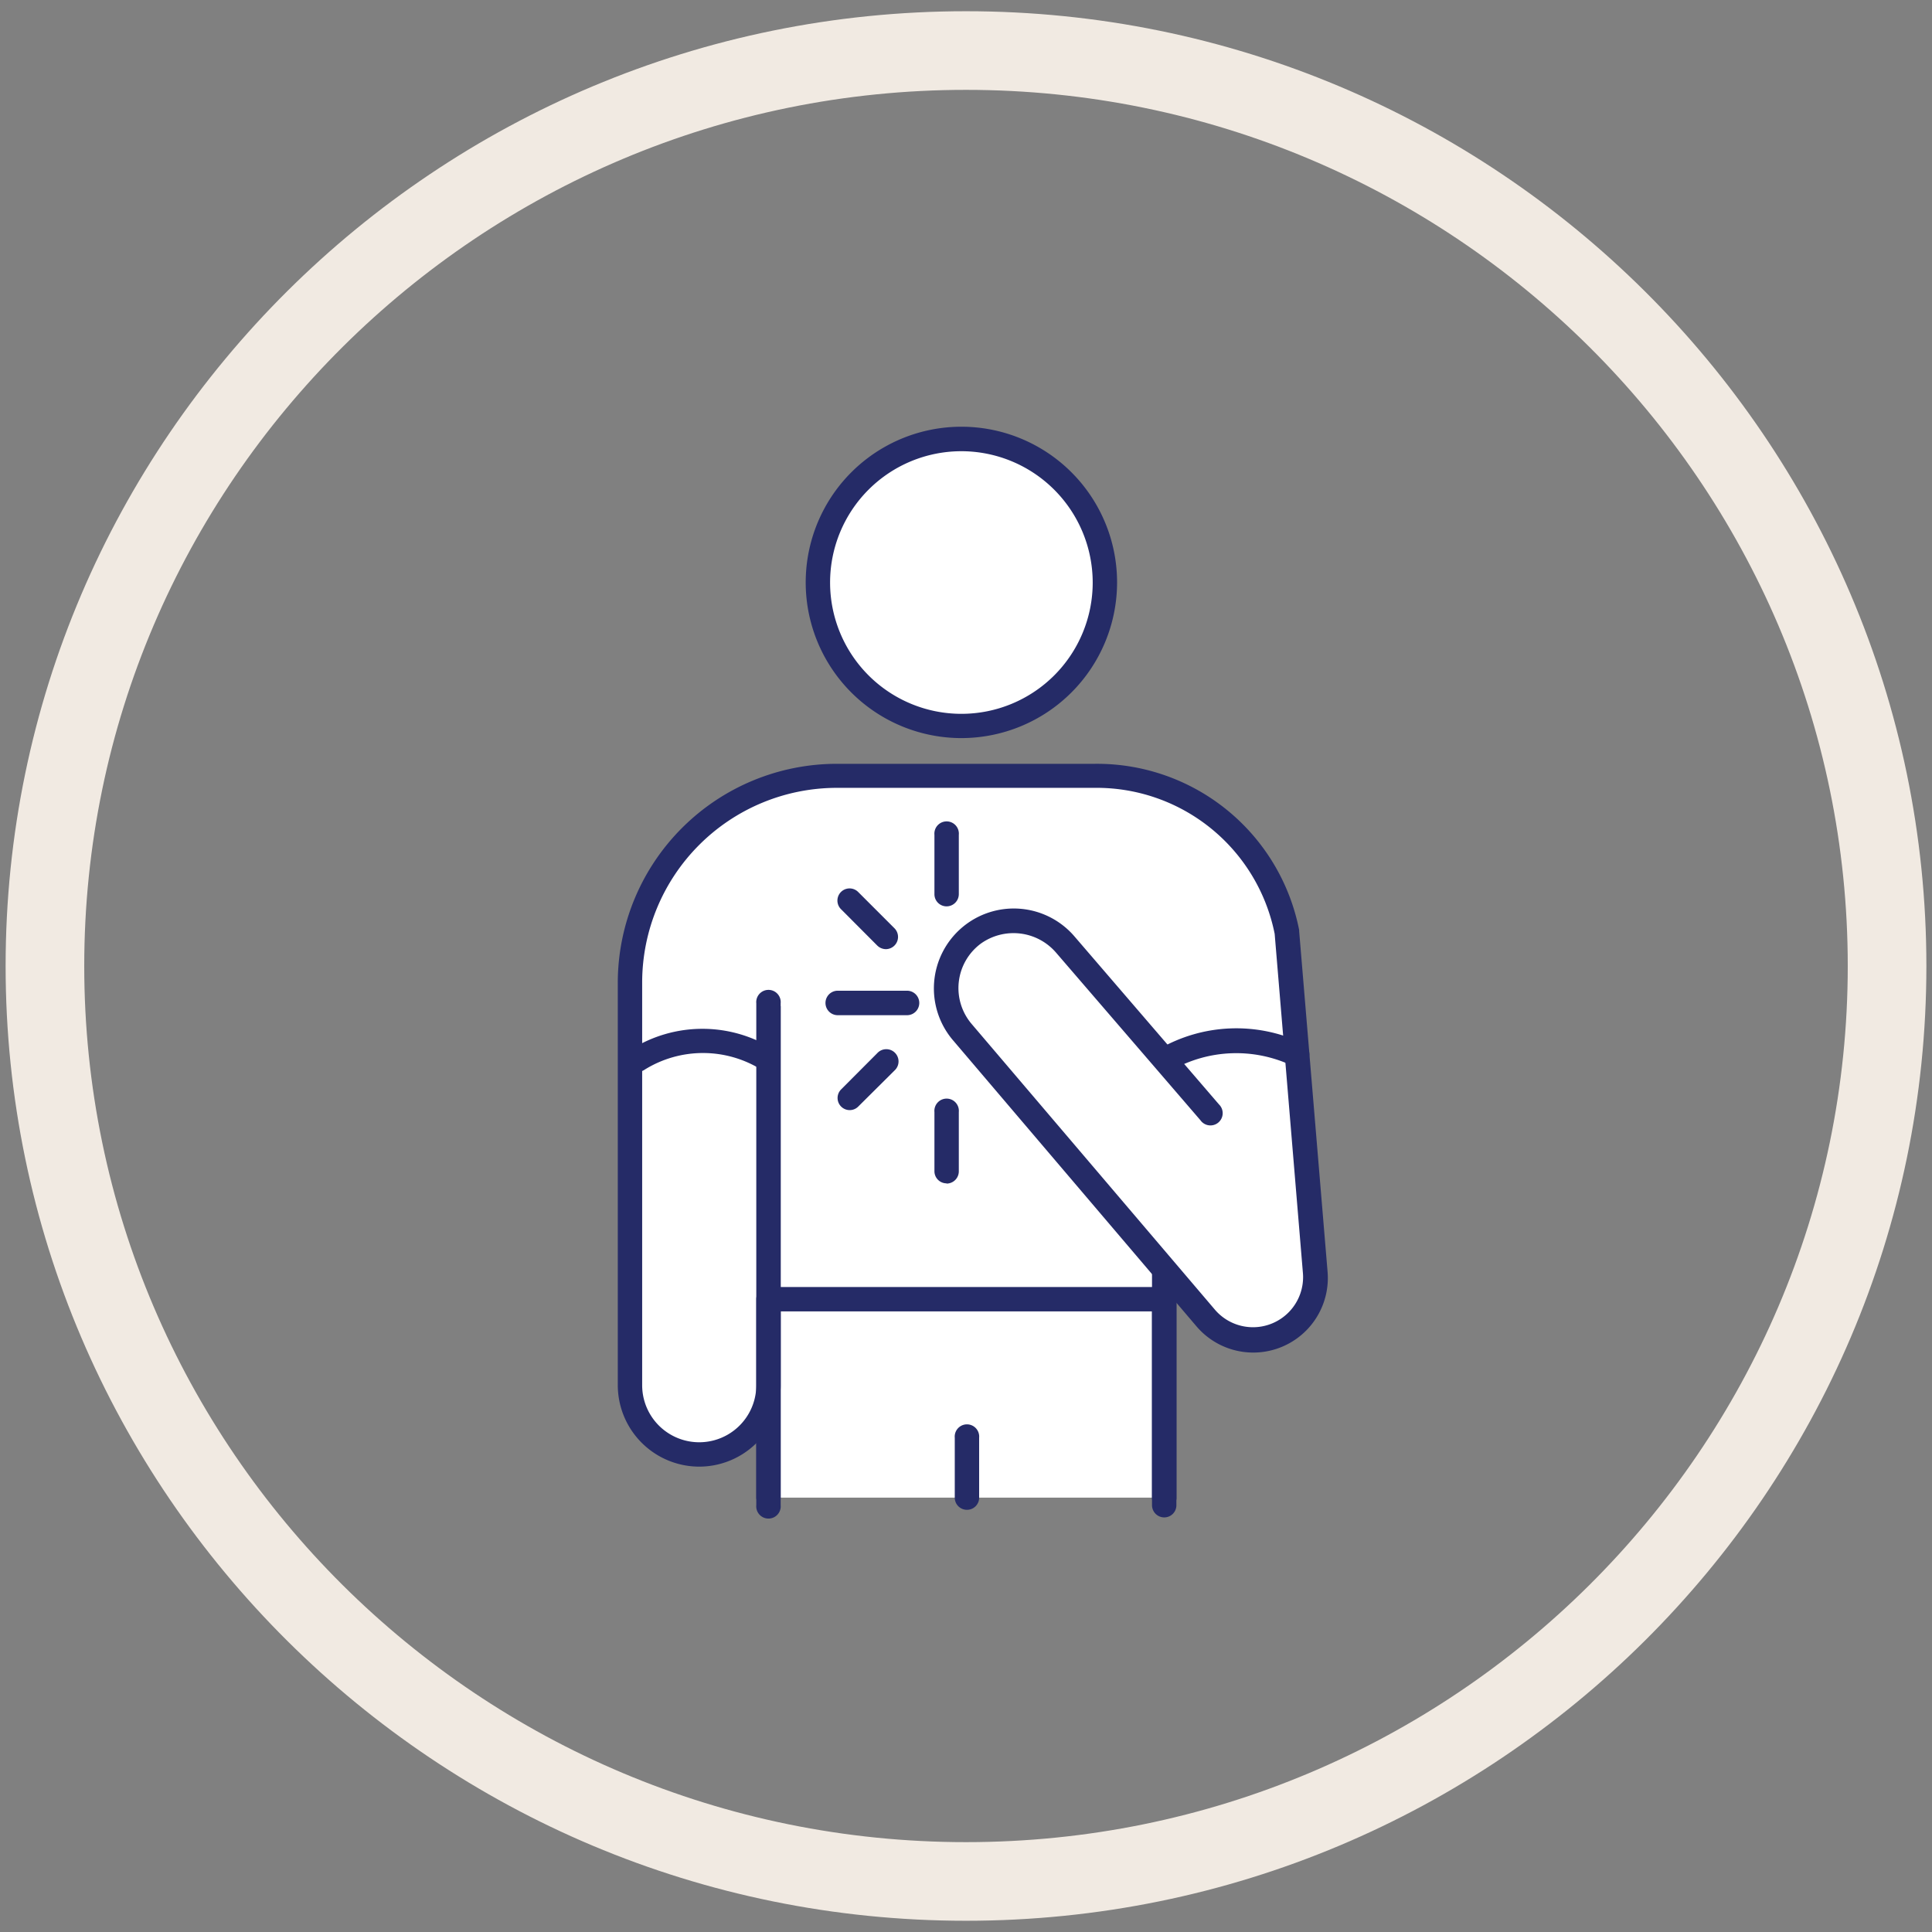
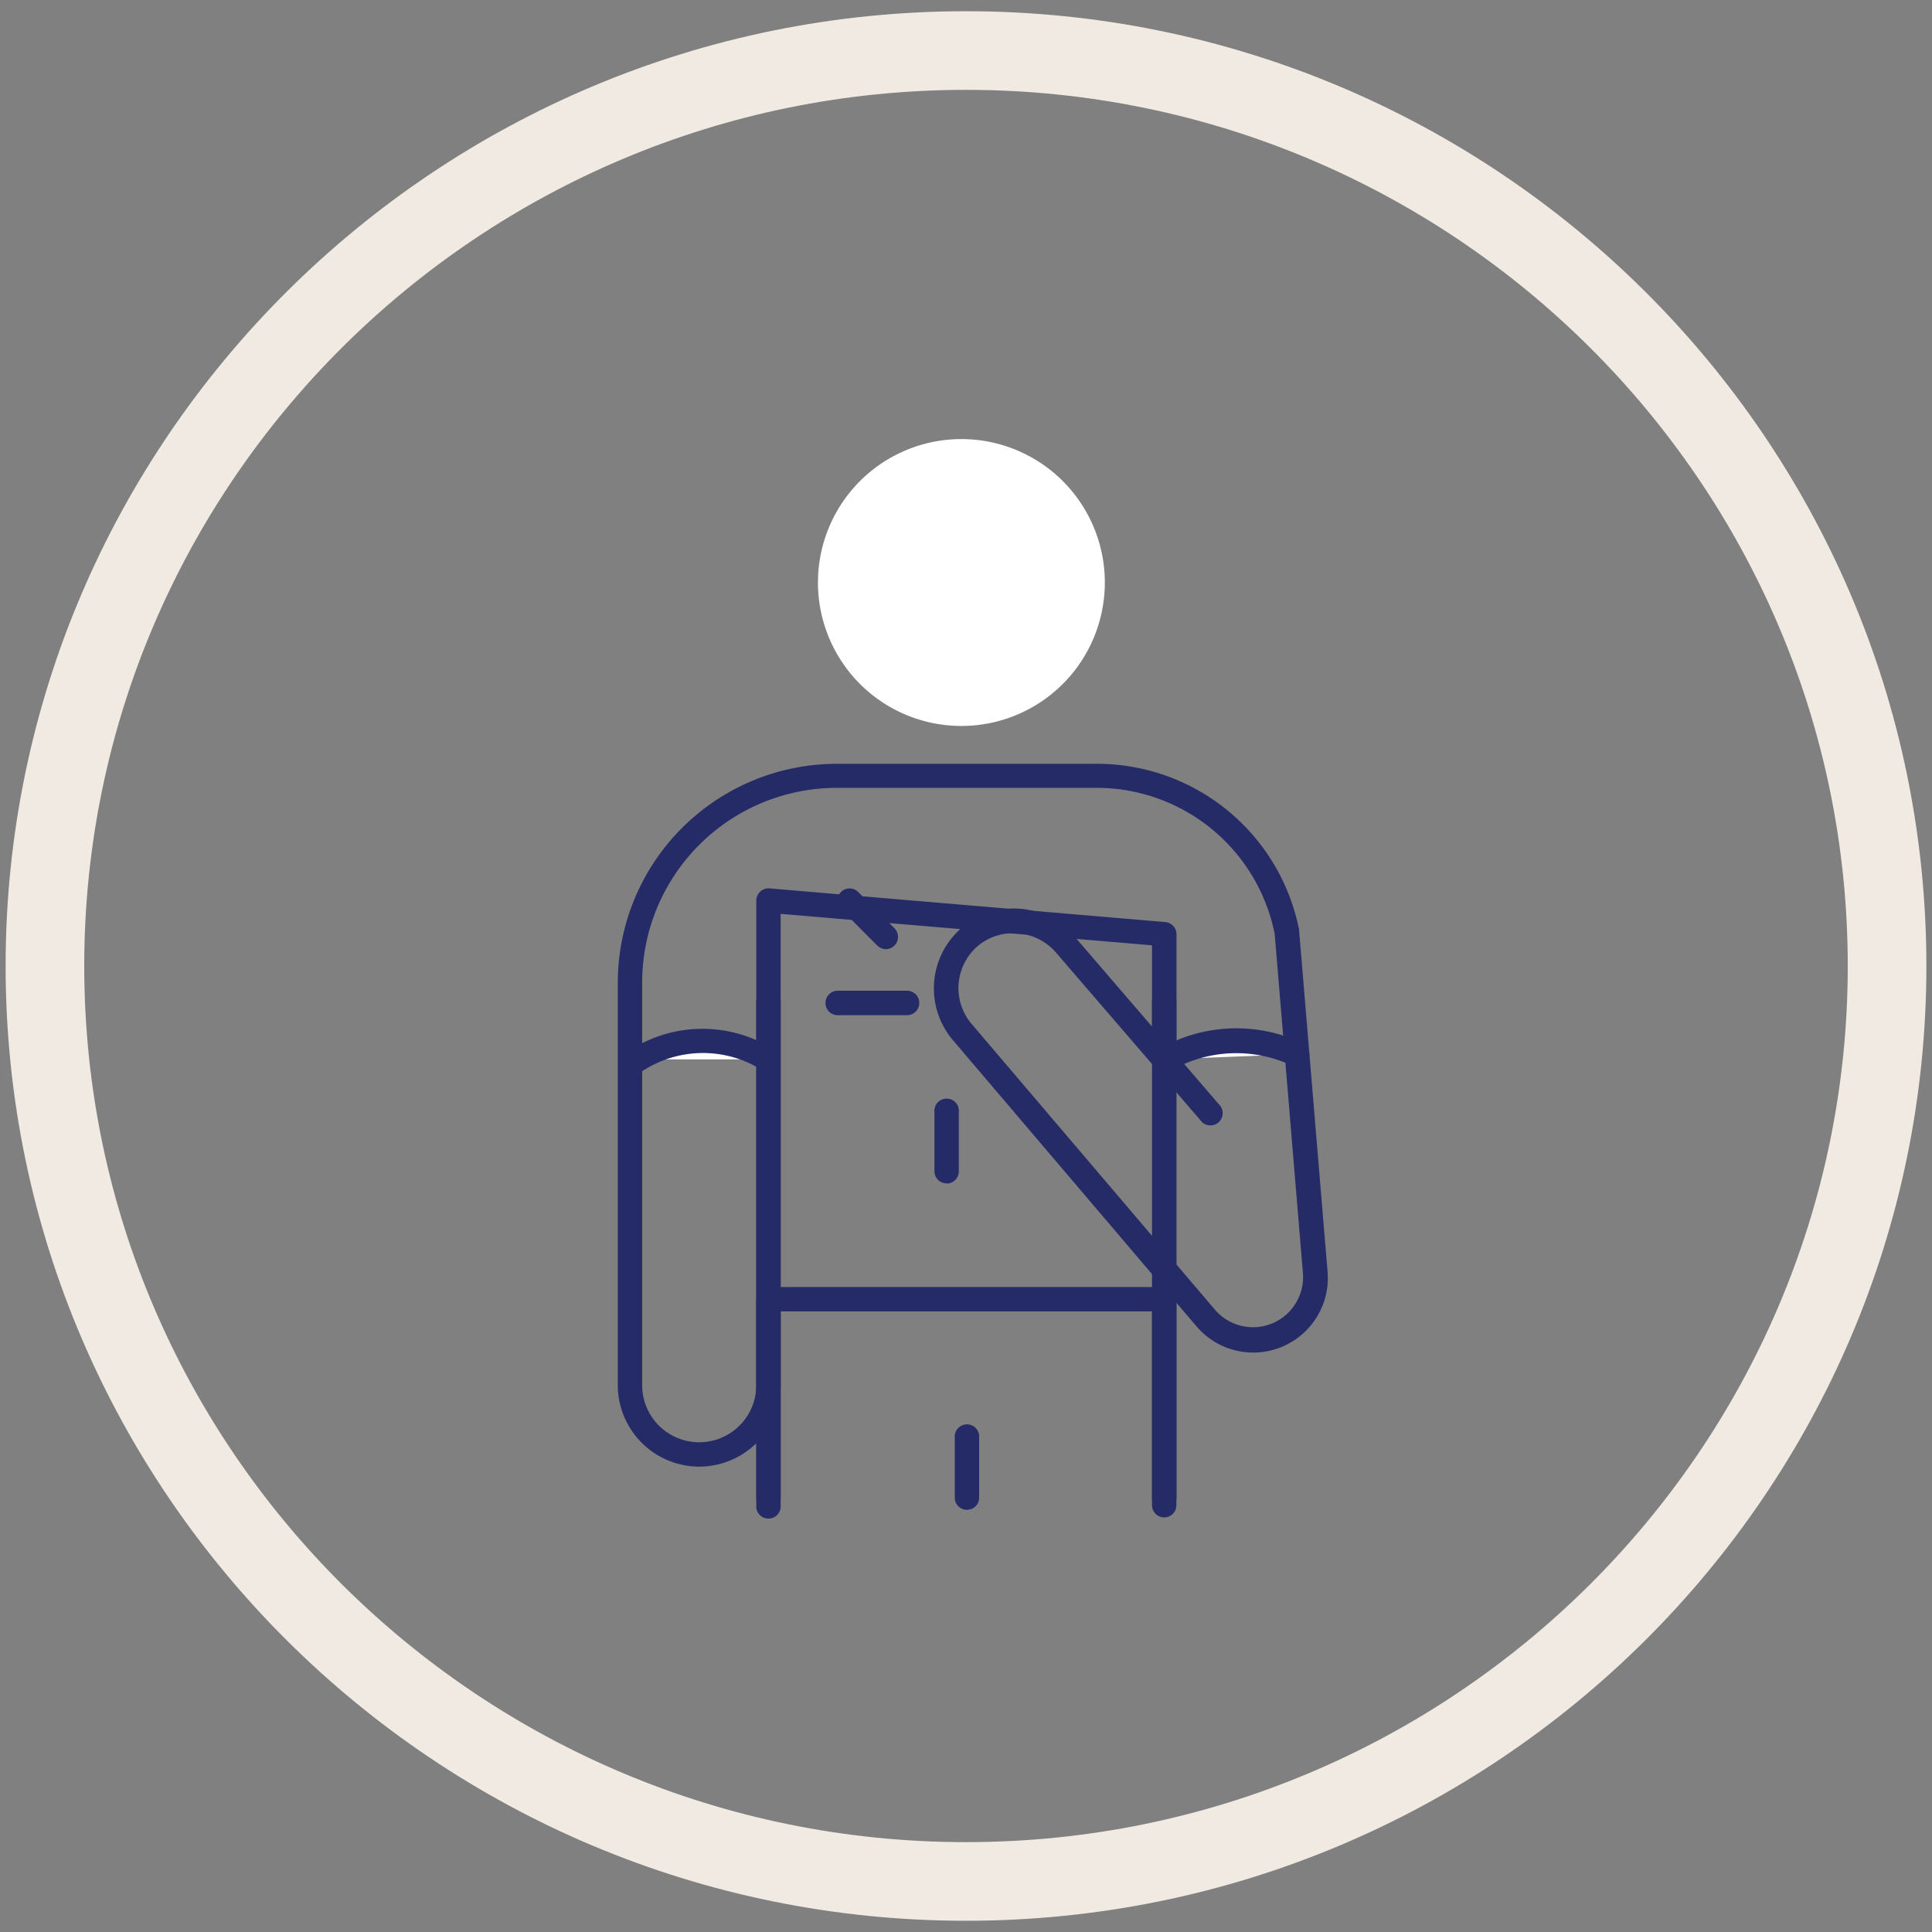
<svg xmlns="http://www.w3.org/2000/svg" id="Layer_1" data-name="Layer 1" viewBox="0 0 172 172">
  <rect x="0" y="0" width="172" height="172" fill="#808080" stroke="none" />
  <defs>
    <style>.cls-1{fill:#f1eae2;}.cls-2{fill:#fff;}.cls-3{fill:#252b67;}</style>
  </defs>
  <path class="cls-1" d="M86,171C38.86,171,.5,132.87.5,86S38.86,1,86,1s85.5,38.13,85.5,85S133.14,171,86,171ZM86,8C42.71,8,7.5,43,7.5,86S42.71,164,86,164s78.5-35,78.5-78S129.29,8,86,8Z" />
  <path class="cls-2" d="M98.36,51.86A12.77,12.77,0,1,1,85.59,39.09,12.77,12.77,0,0,1,98.36,51.86" />
-   <path class="cls-3" d="M85.59,40.17A11.69,11.69,0,1,0,97.28,51.86,11.7,11.7,0,0,0,85.59,40.17m0,25.54A13.86,13.86,0,1,1,99.45,51.86,13.87,13.87,0,0,1,85.59,65.71" />
-   <polygon class="cls-2" points="68.42 133.33 68.42 80.18 103.65 83.16 103.65 133.33 68.42 133.33" />
  <path class="cls-3" d="M103.65,134.41a1.08,1.08,0,0,1-1.09-1.08V84.16L69.5,81.36v52a1.09,1.09,0,0,1-2.17,0V80.18a1.08,1.08,0,0,1,.35-.8,1.1,1.1,0,0,1,.83-.29l35.23,3a1.09,1.09,0,0,1,1,1.08v50.17a1.08,1.08,0,0,1-1.08,1.08" />
-   <path class="cls-3" d="M103.65,95.66a1.09,1.09,0,0,1-1.09-1.09V89.29a1.09,1.09,0,1,1,2.17,0v5.28a1.08,1.08,0,0,1-1.08,1.09" />
-   <path class="cls-2" d="M107.7,99l-12.86-15a6,6,0,0,0-9.16,7.84l21.67,25.45a5.55,5.55,0,0,0,9.76-4.06L114.59,83A17.28,17.28,0,0,0,97.45,69h-23a18.4,18.4,0,0,0-18.4,18.4v35.89a6.17,6.17,0,0,0,12.33,0v-34Z" />
+   <path class="cls-3" d="M103.65,95.66a1.09,1.09,0,0,1-1.09-1.09V89.29a1.09,1.09,0,1,1,2.17,0v5.28" />
  <path class="cls-3" d="M62.25,130.57A7.26,7.26,0,0,1,55,123.32V87.43A19.51,19.51,0,0,1,74.49,68h23A18.34,18.34,0,0,1,115.66,82.8s0,.07,0,.1l2.53,30.32a6.64,6.64,0,0,1-11.68,4.85L84.85,92.62a7.11,7.11,0,0,1,10.81-9.25l12.86,14.95a1.09,1.09,0,1,1-1.65,1.41L94,84.79A5,5,0,0,0,87.33,84a4.93,4.93,0,0,0-.82,7.17l21.67,25.45A4.46,4.46,0,0,0,116,113.4l-2.52-30.26a16.17,16.17,0,0,0-16.06-13h-23A17.34,17.34,0,0,0,57.17,87.43v35.89a5.08,5.08,0,1,0,10.16,0v-34a1.09,1.09,0,1,1,2.17,0v34a7.26,7.26,0,0,1-7.25,7.25" />
-   <path class="cls-3" d="M84.27,80.69a1.08,1.08,0,0,1-1.08-1.09V74.32a1.09,1.09,0,1,1,2.17,0V79.6a1.09,1.09,0,0,1-1.09,1.09" />
  <path class="cls-3" d="M84.27,105.35a1.08,1.08,0,0,1-1.08-1.09V99a1.09,1.09,0,1,1,2.17,0v5.28a1.09,1.09,0,0,1-1.09,1.09" />
  <path class="cls-2" d="M78.87,83.41l-3.23-3.23Z" />
  <path class="cls-3" d="M78.87,84.5a1.11,1.11,0,0,1-.77-.32l-3.23-3.24a1.08,1.08,0,0,1,1.53-1.53l3.24,3.24a1.09,1.09,0,0,1-.77,1.85" />
  <path class="cls-2" d="M78.87,94.51l-3.23,3.24Z" />
-   <path class="cls-3" d="M75.64,98.83A1.08,1.08,0,0,1,74.87,97l3.23-3.24a1.09,1.09,0,1,1,1.54,1.54L76.4,98.52a1.07,1.07,0,0,1-.76.31" />
  <path class="cls-3" d="M80.75,90.38H74.58a1.09,1.09,0,0,1,0-2.18h6.17a1.09,1.09,0,0,1,0,2.18" />
  <path class="cls-2" d="M56.77,94.31a10.9,10.9,0,0,1,11.58,0Z" />
  <path class="cls-3" d="M68.35,95.39a1.07,1.07,0,0,1-.57-.16,9.84,9.84,0,0,0-10.39,0,1.08,1.08,0,0,1-1.24-1.78,11.9,11.9,0,0,1,12.77,0,1.09,1.09,0,0,1-.57,2" />
  <path class="cls-2" d="M103.77,94.31a12.7,12.7,0,0,1,11.69-.46Z" />
  <path class="cls-3" d="M103.78,95.39a1.09,1.09,0,0,1-.59-2,13.75,13.75,0,0,1,12.74-.53,1.09,1.09,0,0,1-.93,2,11.65,11.65,0,0,0-10.64.39,1,1,0,0,1-.58.17" />
  <path class="cls-3" d="M103.65,135.09a1.09,1.09,0,0,1-1.09-1.09V116.75H69.5V134a1.09,1.09,0,1,1-2.17,0V115.67a1.09,1.09,0,0,1,1.09-1.09h35.23a1.08,1.08,0,0,1,1.08,1.09V134a1.08,1.08,0,0,1-1.08,1.09" />
  <path class="cls-3" d="M86,134.41A1.08,1.08,0,0,1,85,133.33V128a1.09,1.09,0,1,1,2.17,0v5.29A1.08,1.08,0,0,1,86,134.41" />
</svg>